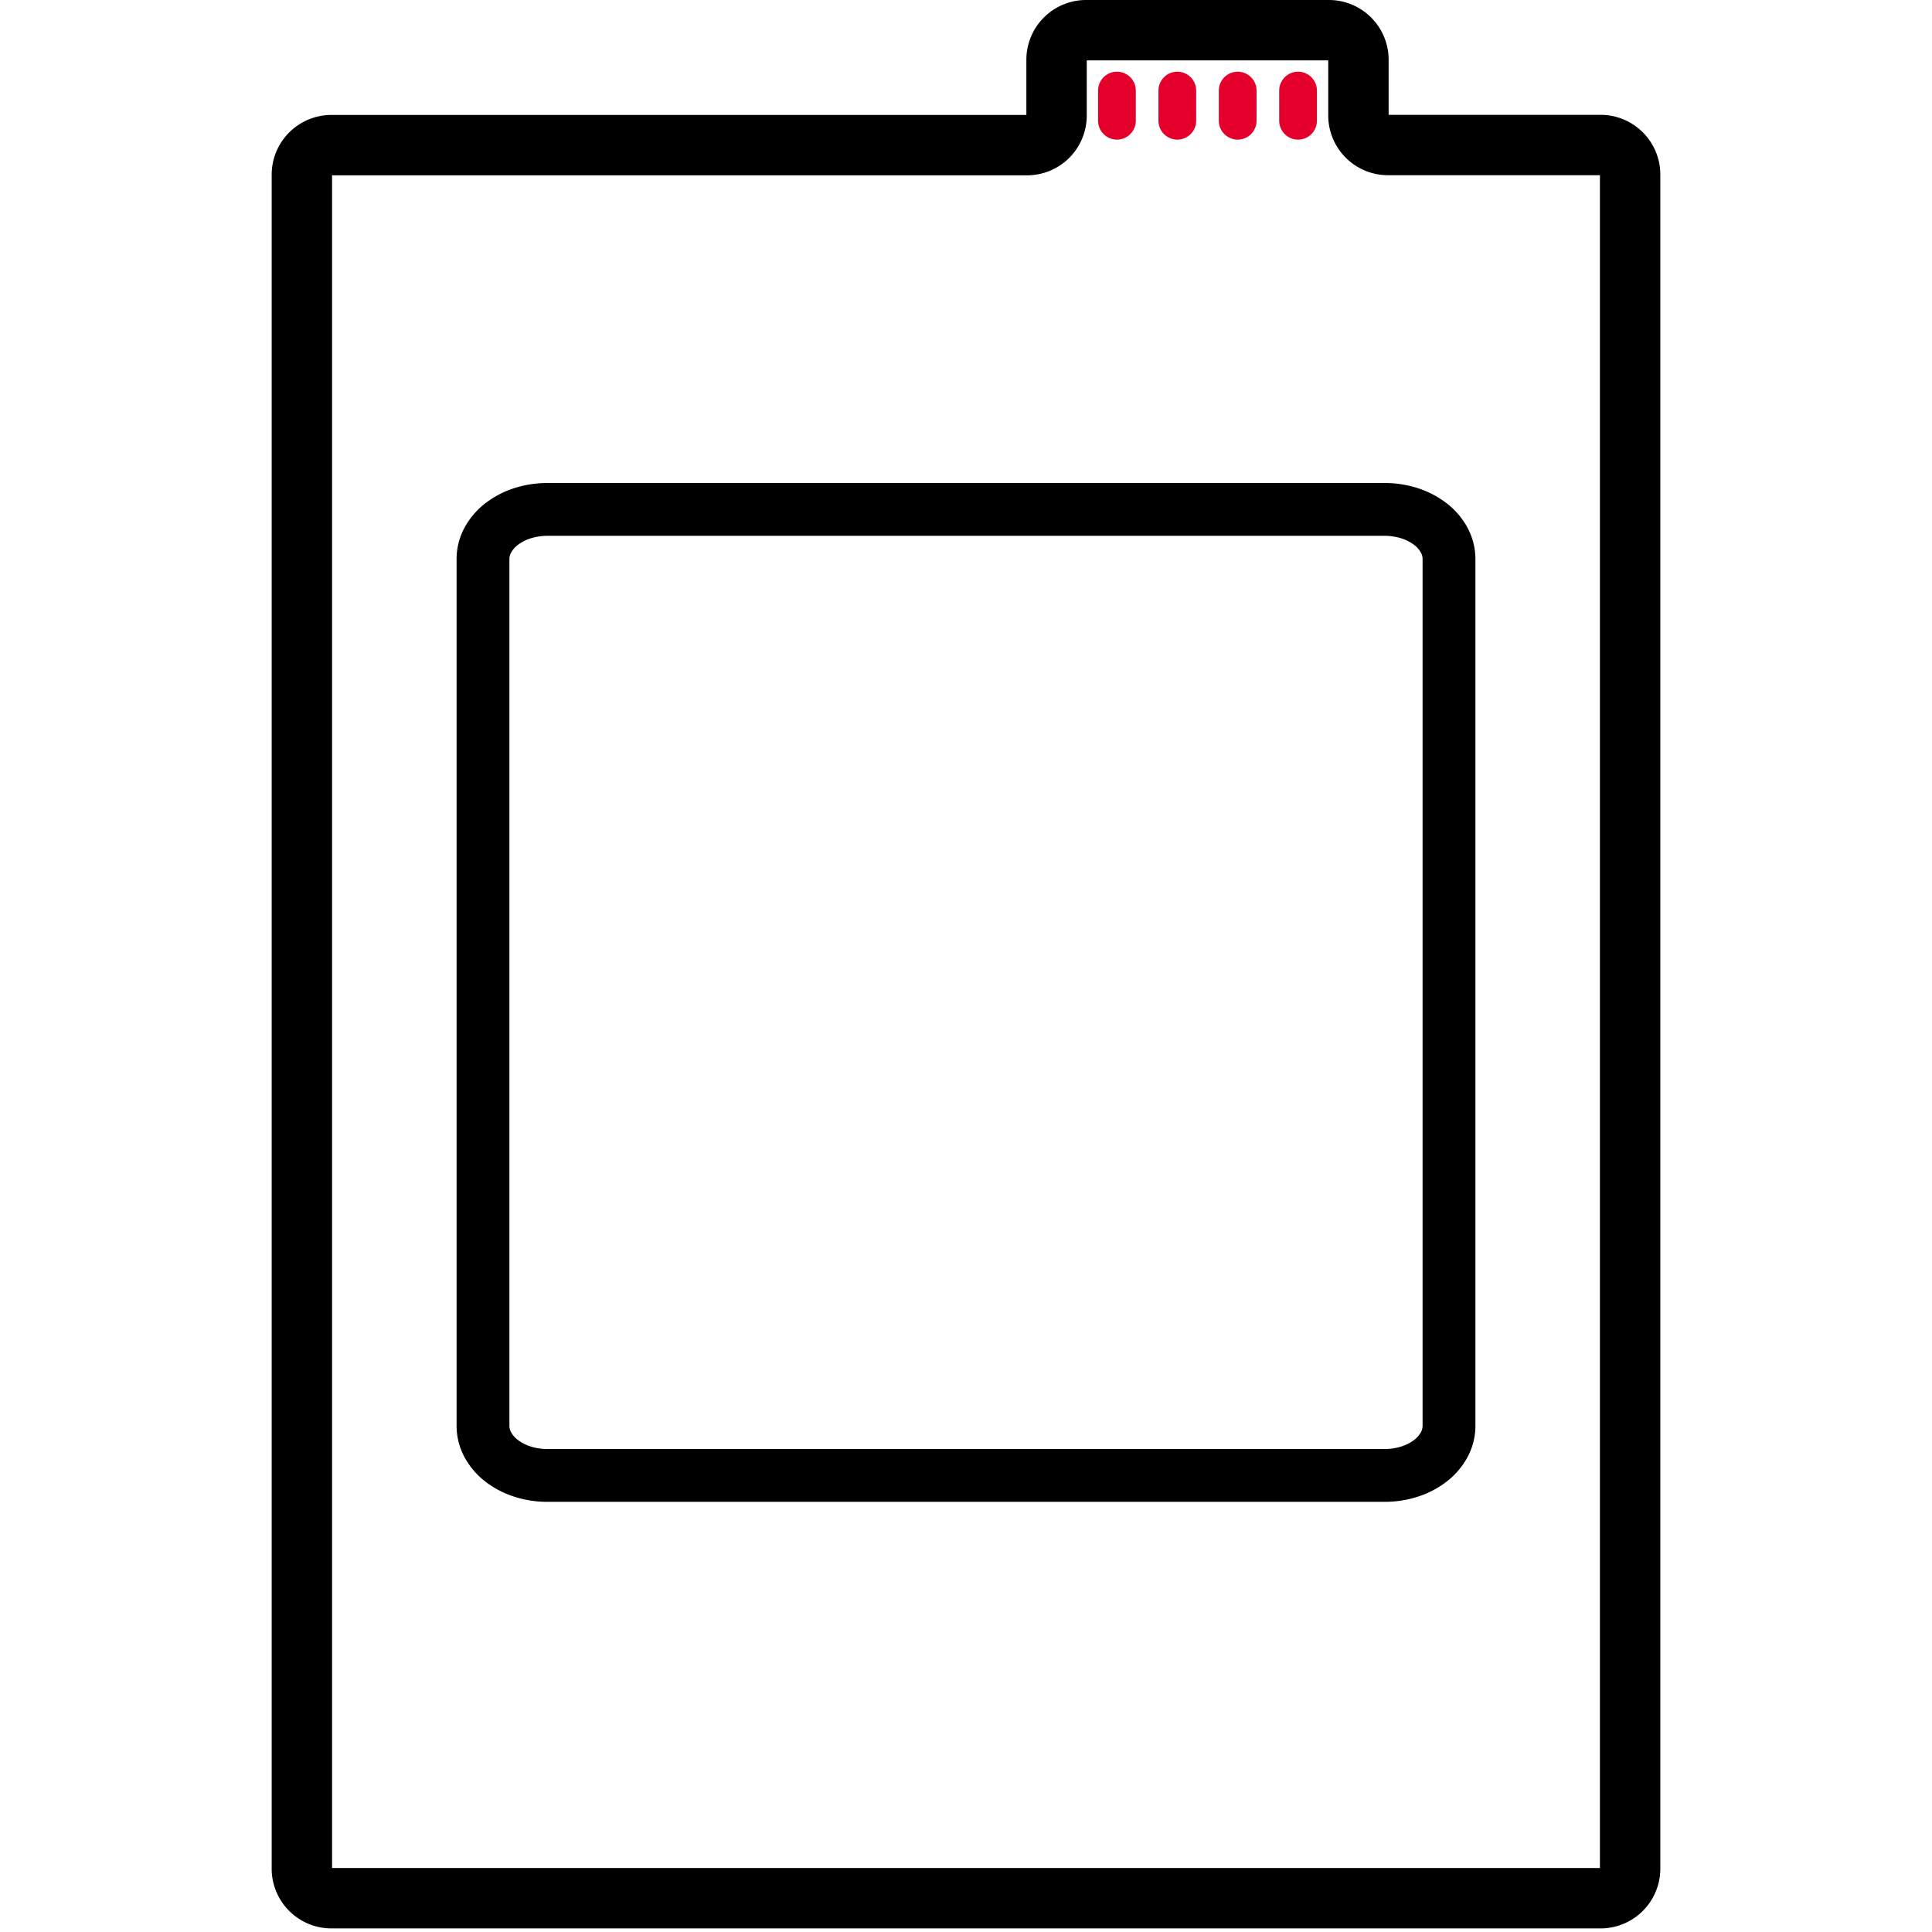
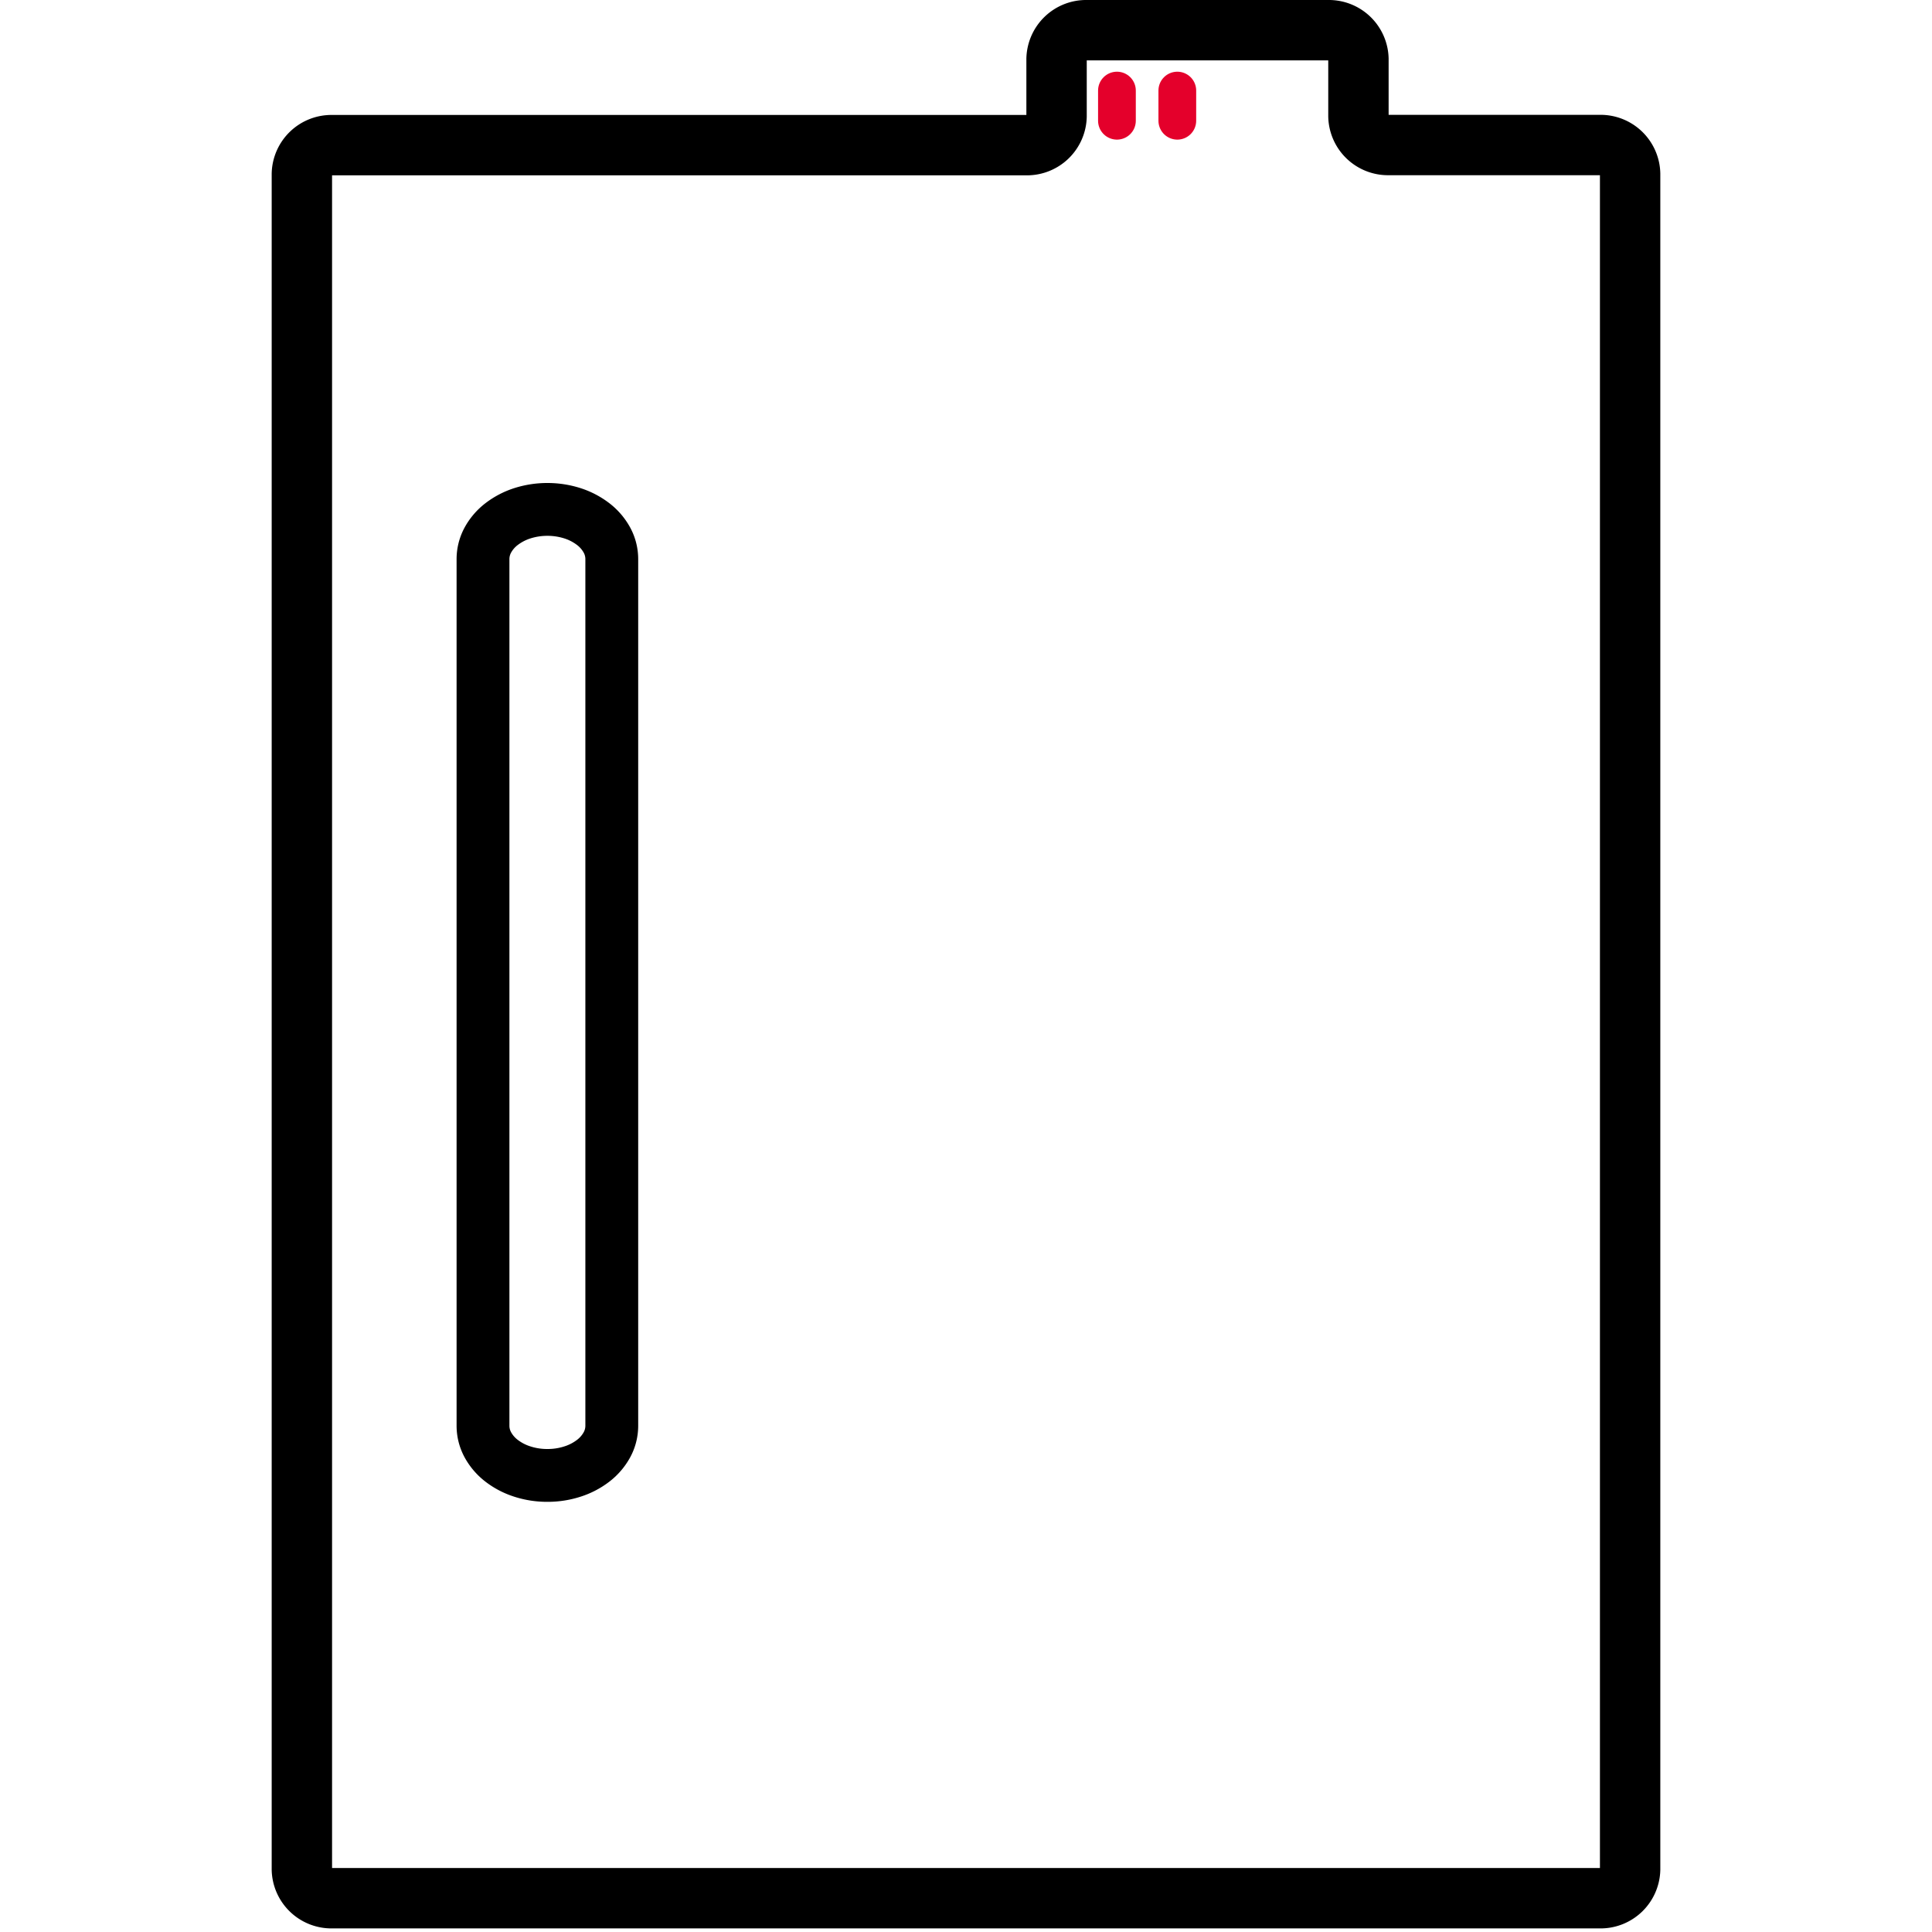
<svg xmlns="http://www.w3.org/2000/svg" width="64" height="64" viewBox="0 0 64 64">
  <g id="icon-e3s" transform="translate(801 1582)">
-     <rect id="Rectangle_34245" data-name="Rectangle 34245" width="64" height="64" transform="translate(-801 -1582)" fill="rgba(255,255,255,0)" />
    <g id="Group_49965" data-name="Group 49965" transform="translate(-792 -1582)">
      <g id="Group_49966" data-name="Group 49966" transform="translate(1 1)">
        <path id="Path_113193" data-name="Path 113193" d="M45,61.929a.98.98,0,0,1-1,.952H2a.98.98,0,0,1-1-.952V5.76a.98.98,0,0,1,1-.952H25a.98.98,0,0,0,1-.952v-1.9A.98.98,0,0,1,27,1h8a.98.98,0,0,1,1,.952v1.9a.98.98,0,0,0,1,.952h7a.98.98,0,0,1,1,.952Z" transform="translate(-1 -1)" fill="none" stroke="#000" stroke-miterlimit="10" stroke-width="2" />
-         <path id="Path_113194" data-name="Path 113194" d="M7,21.645a1.318,1.318,0,0,1,.161-.63,1.687,1.687,0,0,1,.462-.534,2.263,2.263,0,0,1,.693-.357A2.718,2.718,0,0,1,9.133,20H36.867a2.718,2.718,0,0,1,.817.124,2.262,2.262,0,0,1,.693.357,1.687,1.687,0,0,1,.462.534,1.318,1.318,0,0,1,.161.63V50.356a1.318,1.318,0,0,1-.161.63,1.687,1.687,0,0,1-.462.534,2.239,2.239,0,0,1-.693.356,2.657,2.657,0,0,1-.817.124H9.133a2.657,2.657,0,0,1-.817-.124,2.239,2.239,0,0,1-.693-.356,1.687,1.687,0,0,1-.462-.534A1.318,1.318,0,0,1,7,50.356Z" transform="translate(-1 -4.125)" fill="none" stroke="#000" stroke-miterlimit="8" stroke-width="1.75" />
+         <path id="Path_113194" data-name="Path 113194" d="M7,21.645a1.318,1.318,0,0,1,.161-.63,1.687,1.687,0,0,1,.462-.534,2.263,2.263,0,0,1,.693-.357A2.718,2.718,0,0,1,9.133,20a2.718,2.718,0,0,1,.817.124,2.262,2.262,0,0,1,.693.357,1.687,1.687,0,0,1,.462.534,1.318,1.318,0,0,1,.161.63V50.356a1.318,1.318,0,0,1-.161.63,1.687,1.687,0,0,1-.462.534,2.239,2.239,0,0,1-.693.356,2.657,2.657,0,0,1-.817.124H9.133a2.657,2.657,0,0,1-.817-.124,2.239,2.239,0,0,1-.693-.356,1.687,1.687,0,0,1-.462-.534A1.318,1.318,0,0,1,7,50.356Z" transform="translate(-1 -4.125)" fill="none" stroke="#000" stroke-miterlimit="8" stroke-width="1.75" />
      </g>
      <line id="Line_1968" data-name="Line 1968" y1="1" transform="translate(28 3)" fill="none" stroke="#e4002b" stroke-linecap="round" stroke-width="1.25" />
      <line id="Line_1969" data-name="Line 1969" y1="1" transform="translate(30 3)" fill="none" stroke="#e4002b" stroke-linecap="round" stroke-width="1.25" />
-       <line id="Line_1970" data-name="Line 1970" y1="1" transform="translate(32 3)" fill="none" stroke="#e4002b" stroke-linecap="round" stroke-width="1.25" />
-       <line id="Line_1971" data-name="Line 1971" y1="1" transform="translate(34 3)" fill="none" stroke="#e4002b" stroke-linecap="round" stroke-width="1.25" />
    </g>
  </g>
</svg>